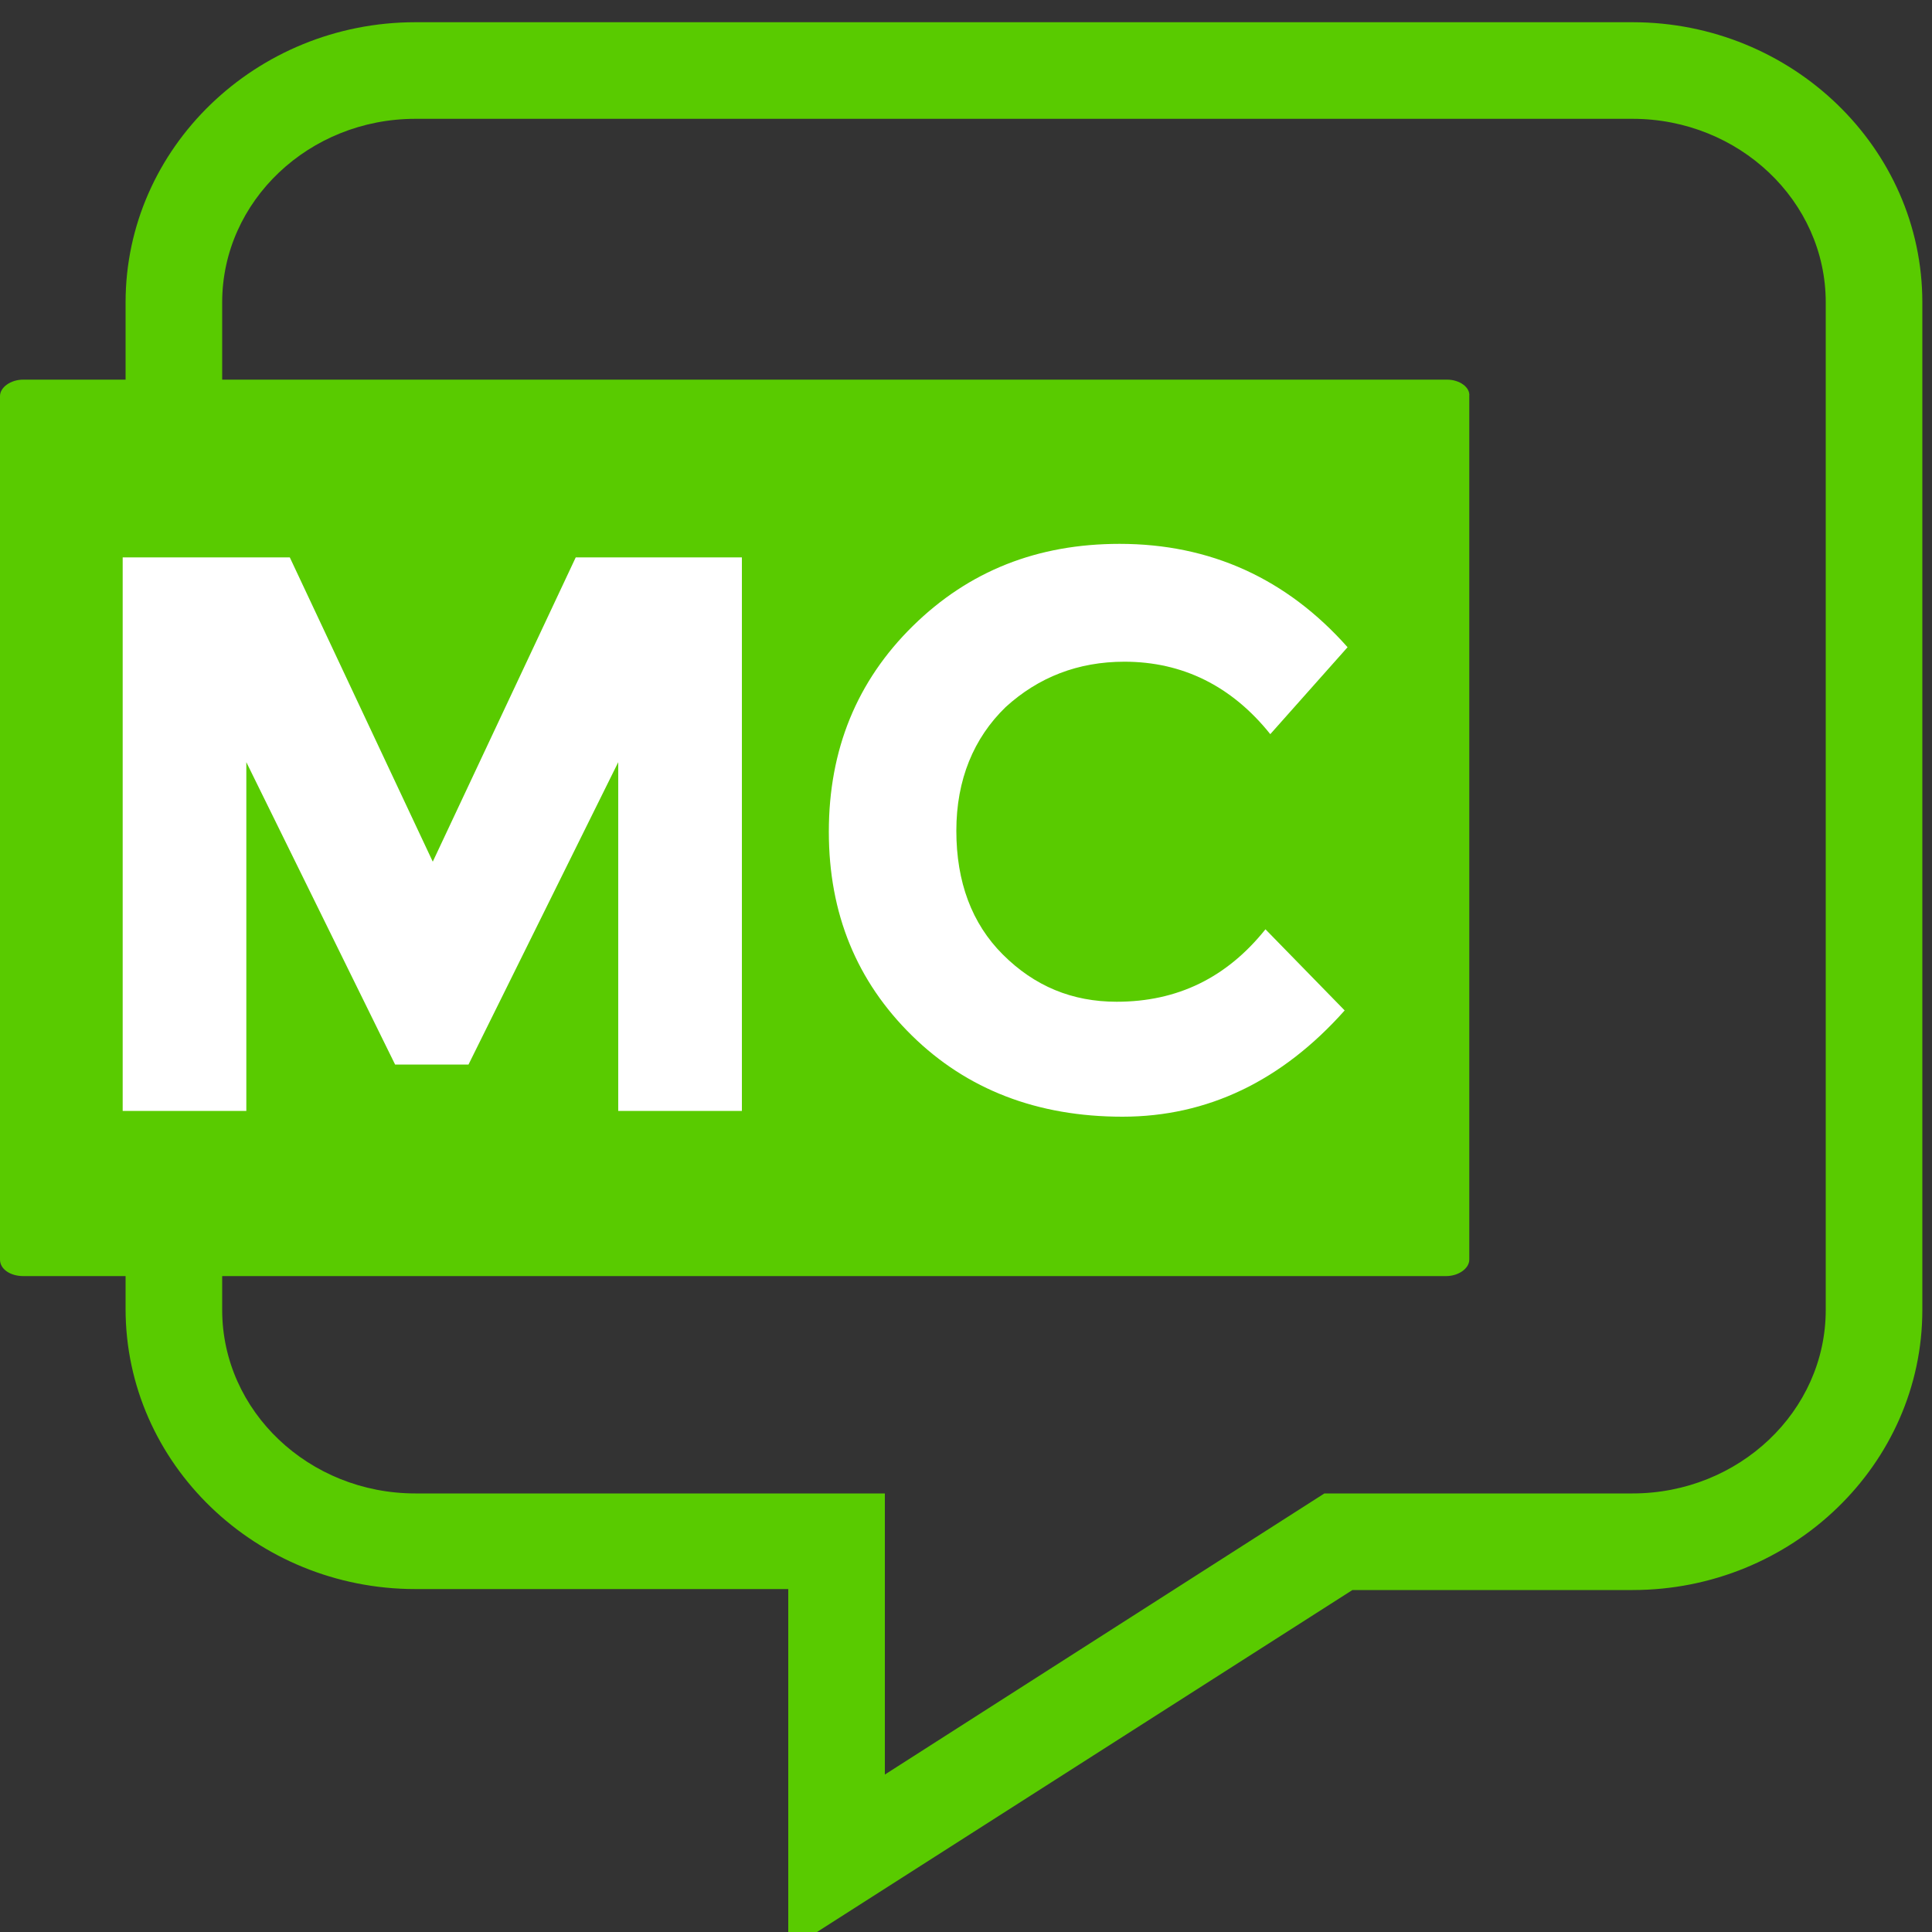
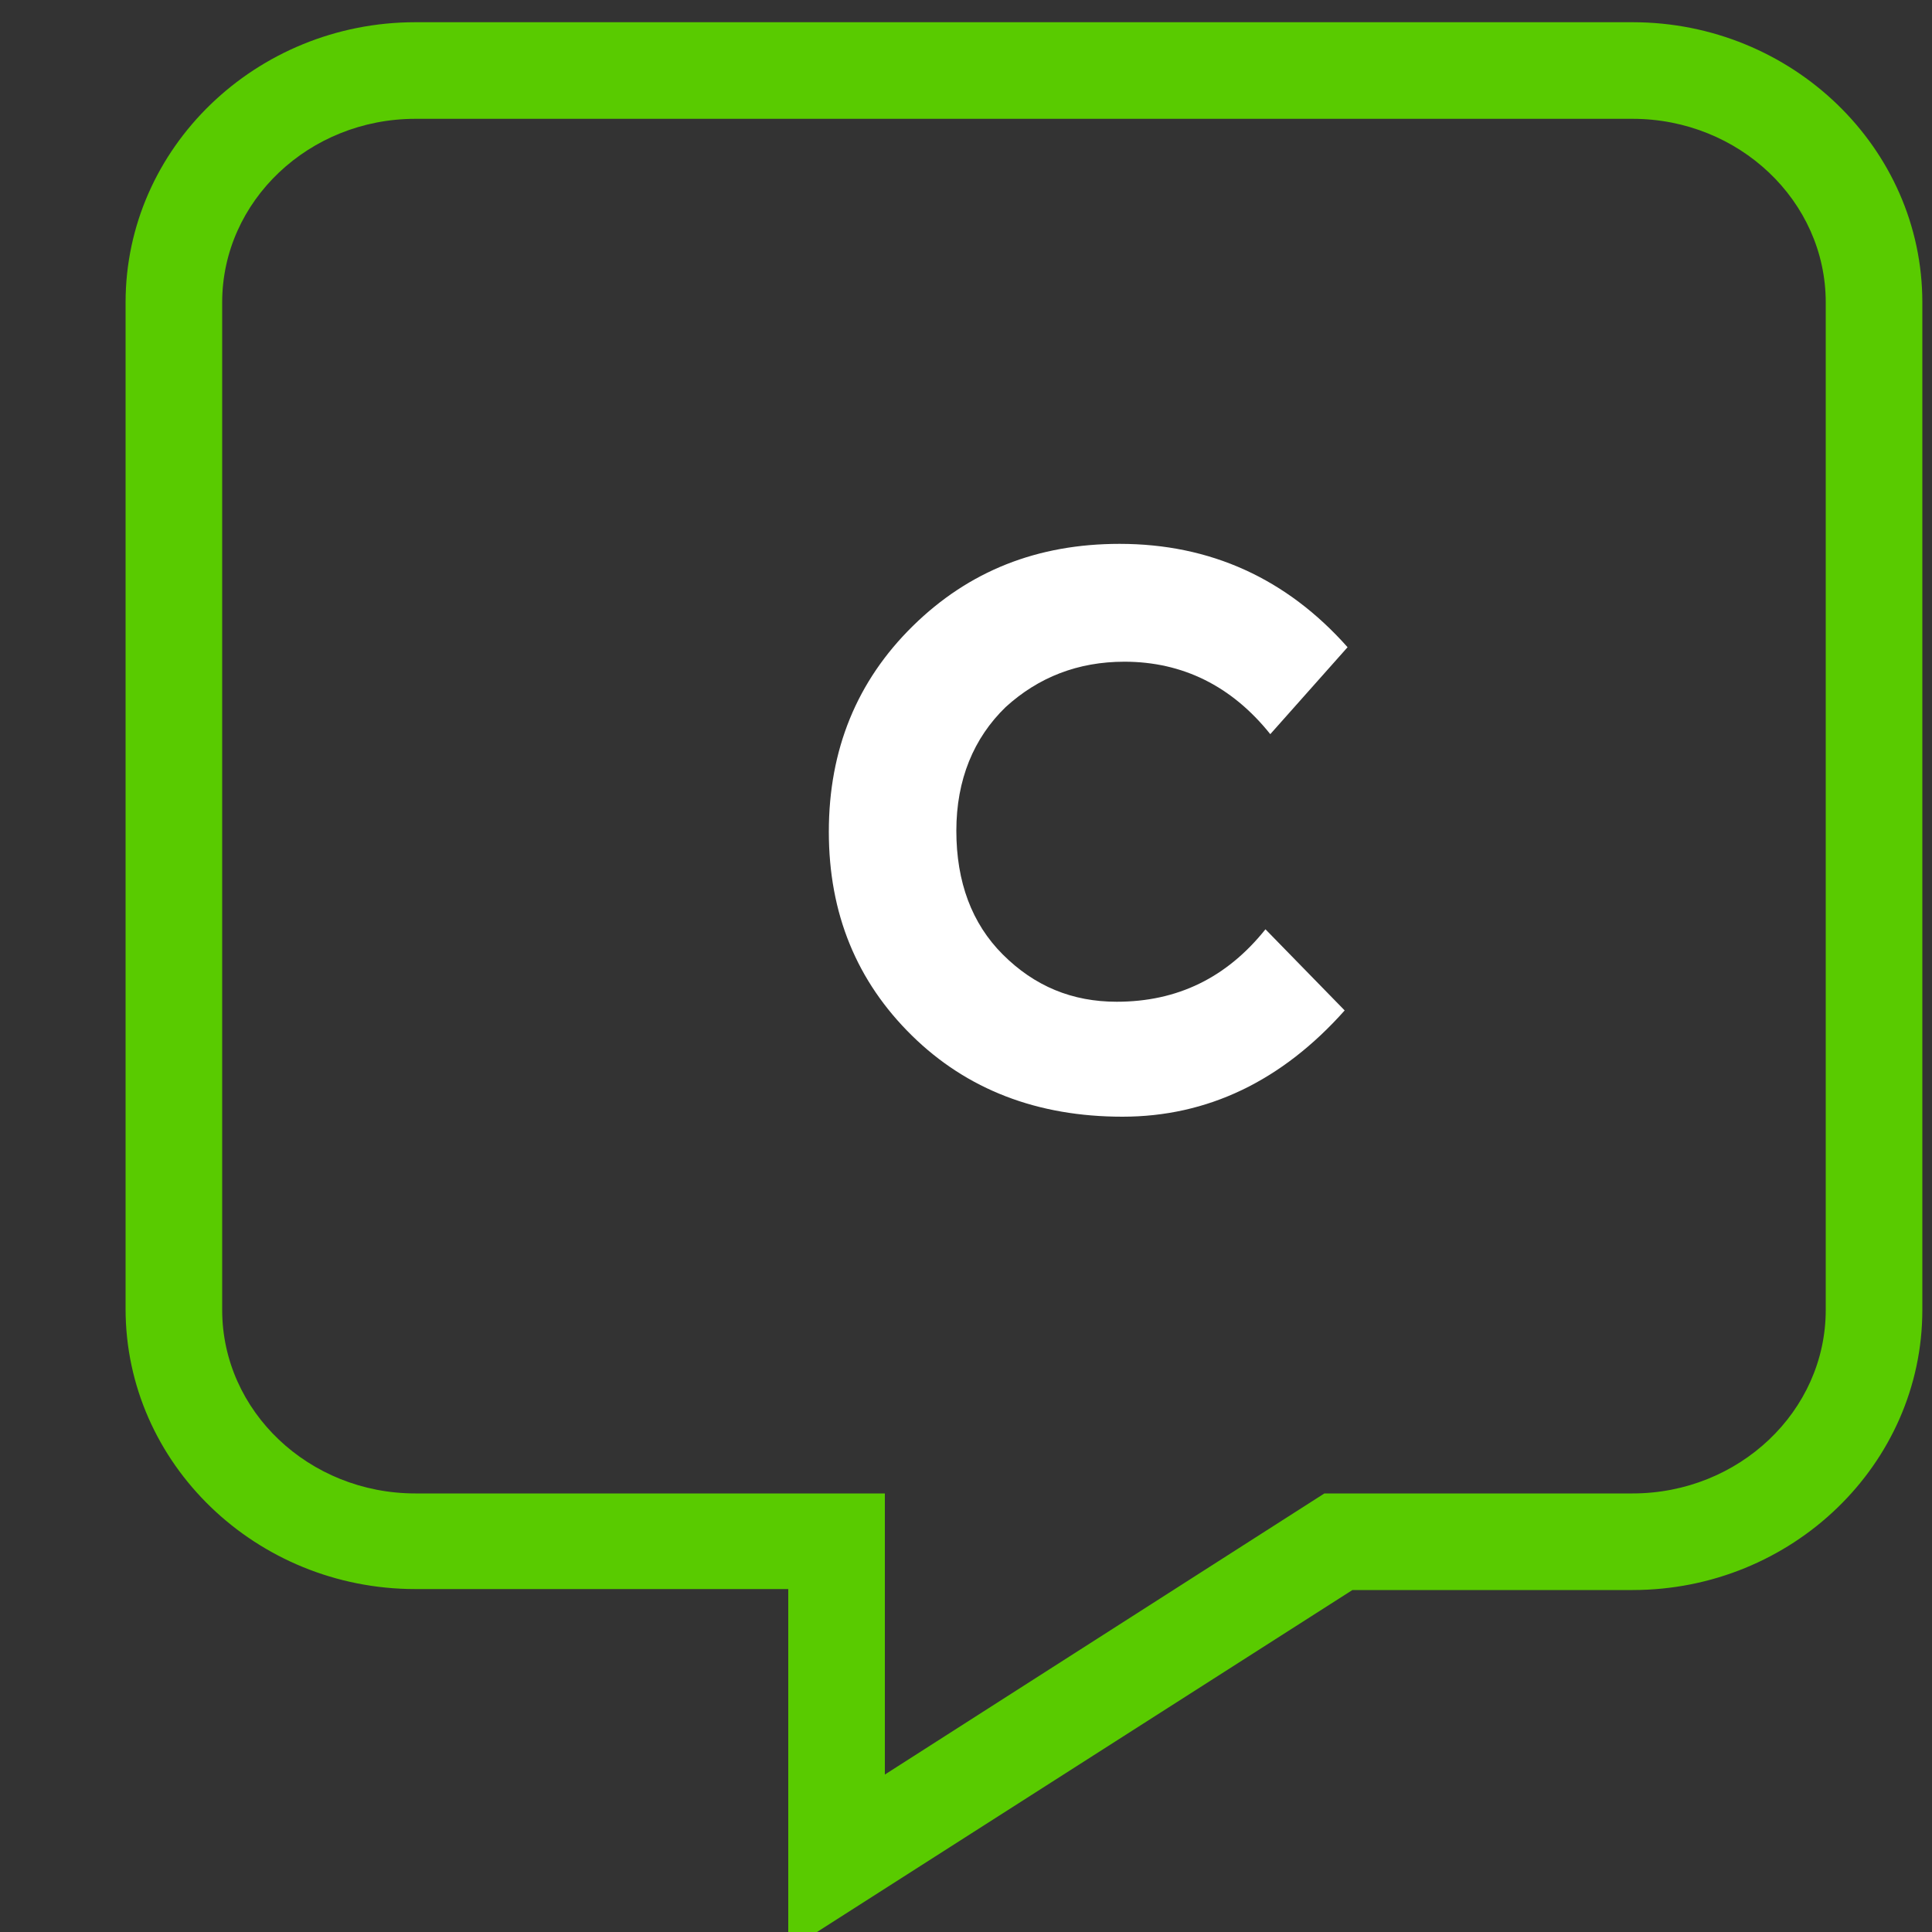
<svg xmlns="http://www.w3.org/2000/svg" version="1.1" id="Layer_1" x="0px" y="0px" viewBox="0 0 200 200" style="enable-background:new 0 0 200 200;" xml:space="preserve">
  <rect x="0" y="0" width="200" height="200" fill="#333333" stroke="none" />
  <style type="text/css">
	.st0{fill:#00B1DF;}
	.st1{fill:#FFFFFF;}
	.st2{fill:#59CB00;}
	.st3{fill:#F9C200;}
	.st4{fill:#FF7C00;}
	.st5{fill:#0A3466;}
	.st6{fill:#357CCE;}
</style>
  <g>
    <g>
      <g>
        <g>
          <path class="st2" d="M81.6,201.9v-37.4H43c-16.5,0-30-13-30-29V31.3c0-16,13.5-29,30-29h126c16.5,0,30,13,30,29v104.3      c0,16-13.5,29-30,29h-29L81.6,201.9z M43,12.3c-11,0-20,8.5-20,19v104.3c0,10.5,9,19,20,19h48.6v29.1l45.5-29.1H169      c11,0,20-8.5,20-19V31.3c0-10.5-9-19-20-19H43z" />
        </g>
      </g>
    </g>
    <g>
-       <path class="st2" d="M149.8,39.3H2.4C1.1,39.3,0,40.1,0,41v89.4c0,1,1.1,1.7,2.4,1.7h147.3c1.3,0,2.4-0.8,2.4-1.7V41    C152.2,40.1,151.1,39.3,149.8,39.3z" />
      <g>
        <g>
-           <path class="st1" d="M64,78.9l-15.5,31.3h-7.6L25.5,78.9V115H12.7V57.7H30l14.8,31.5l14.8-31.5h17.2V115H64V78.9z" />
          <path class="st1" d="M115.6,103.7c6.3,0,11.4-2.5,15.4-7.5l8.2,8.4c-6.5,7.3-14.2,11-23,11s-16.1-2.8-21.8-8.4      c-5.7-5.6-8.6-12.6-8.6-21.1c0-8.5,2.9-15.6,8.7-21.3s12.9-8.5,21.4-8.5c9.4,0,17.3,3.6,23.6,10.7l-8,9c-4-5-9.1-7.5-15.1-7.5      c-4.8,0-8.9,1.6-12.3,4.7C100.8,76.4,99,80.7,99,86s1.6,9.6,4.8,12.8C107.1,102.1,111,103.7,115.6,103.7z" />
        </g>
      </g>
    </g>
  </g>
</svg>